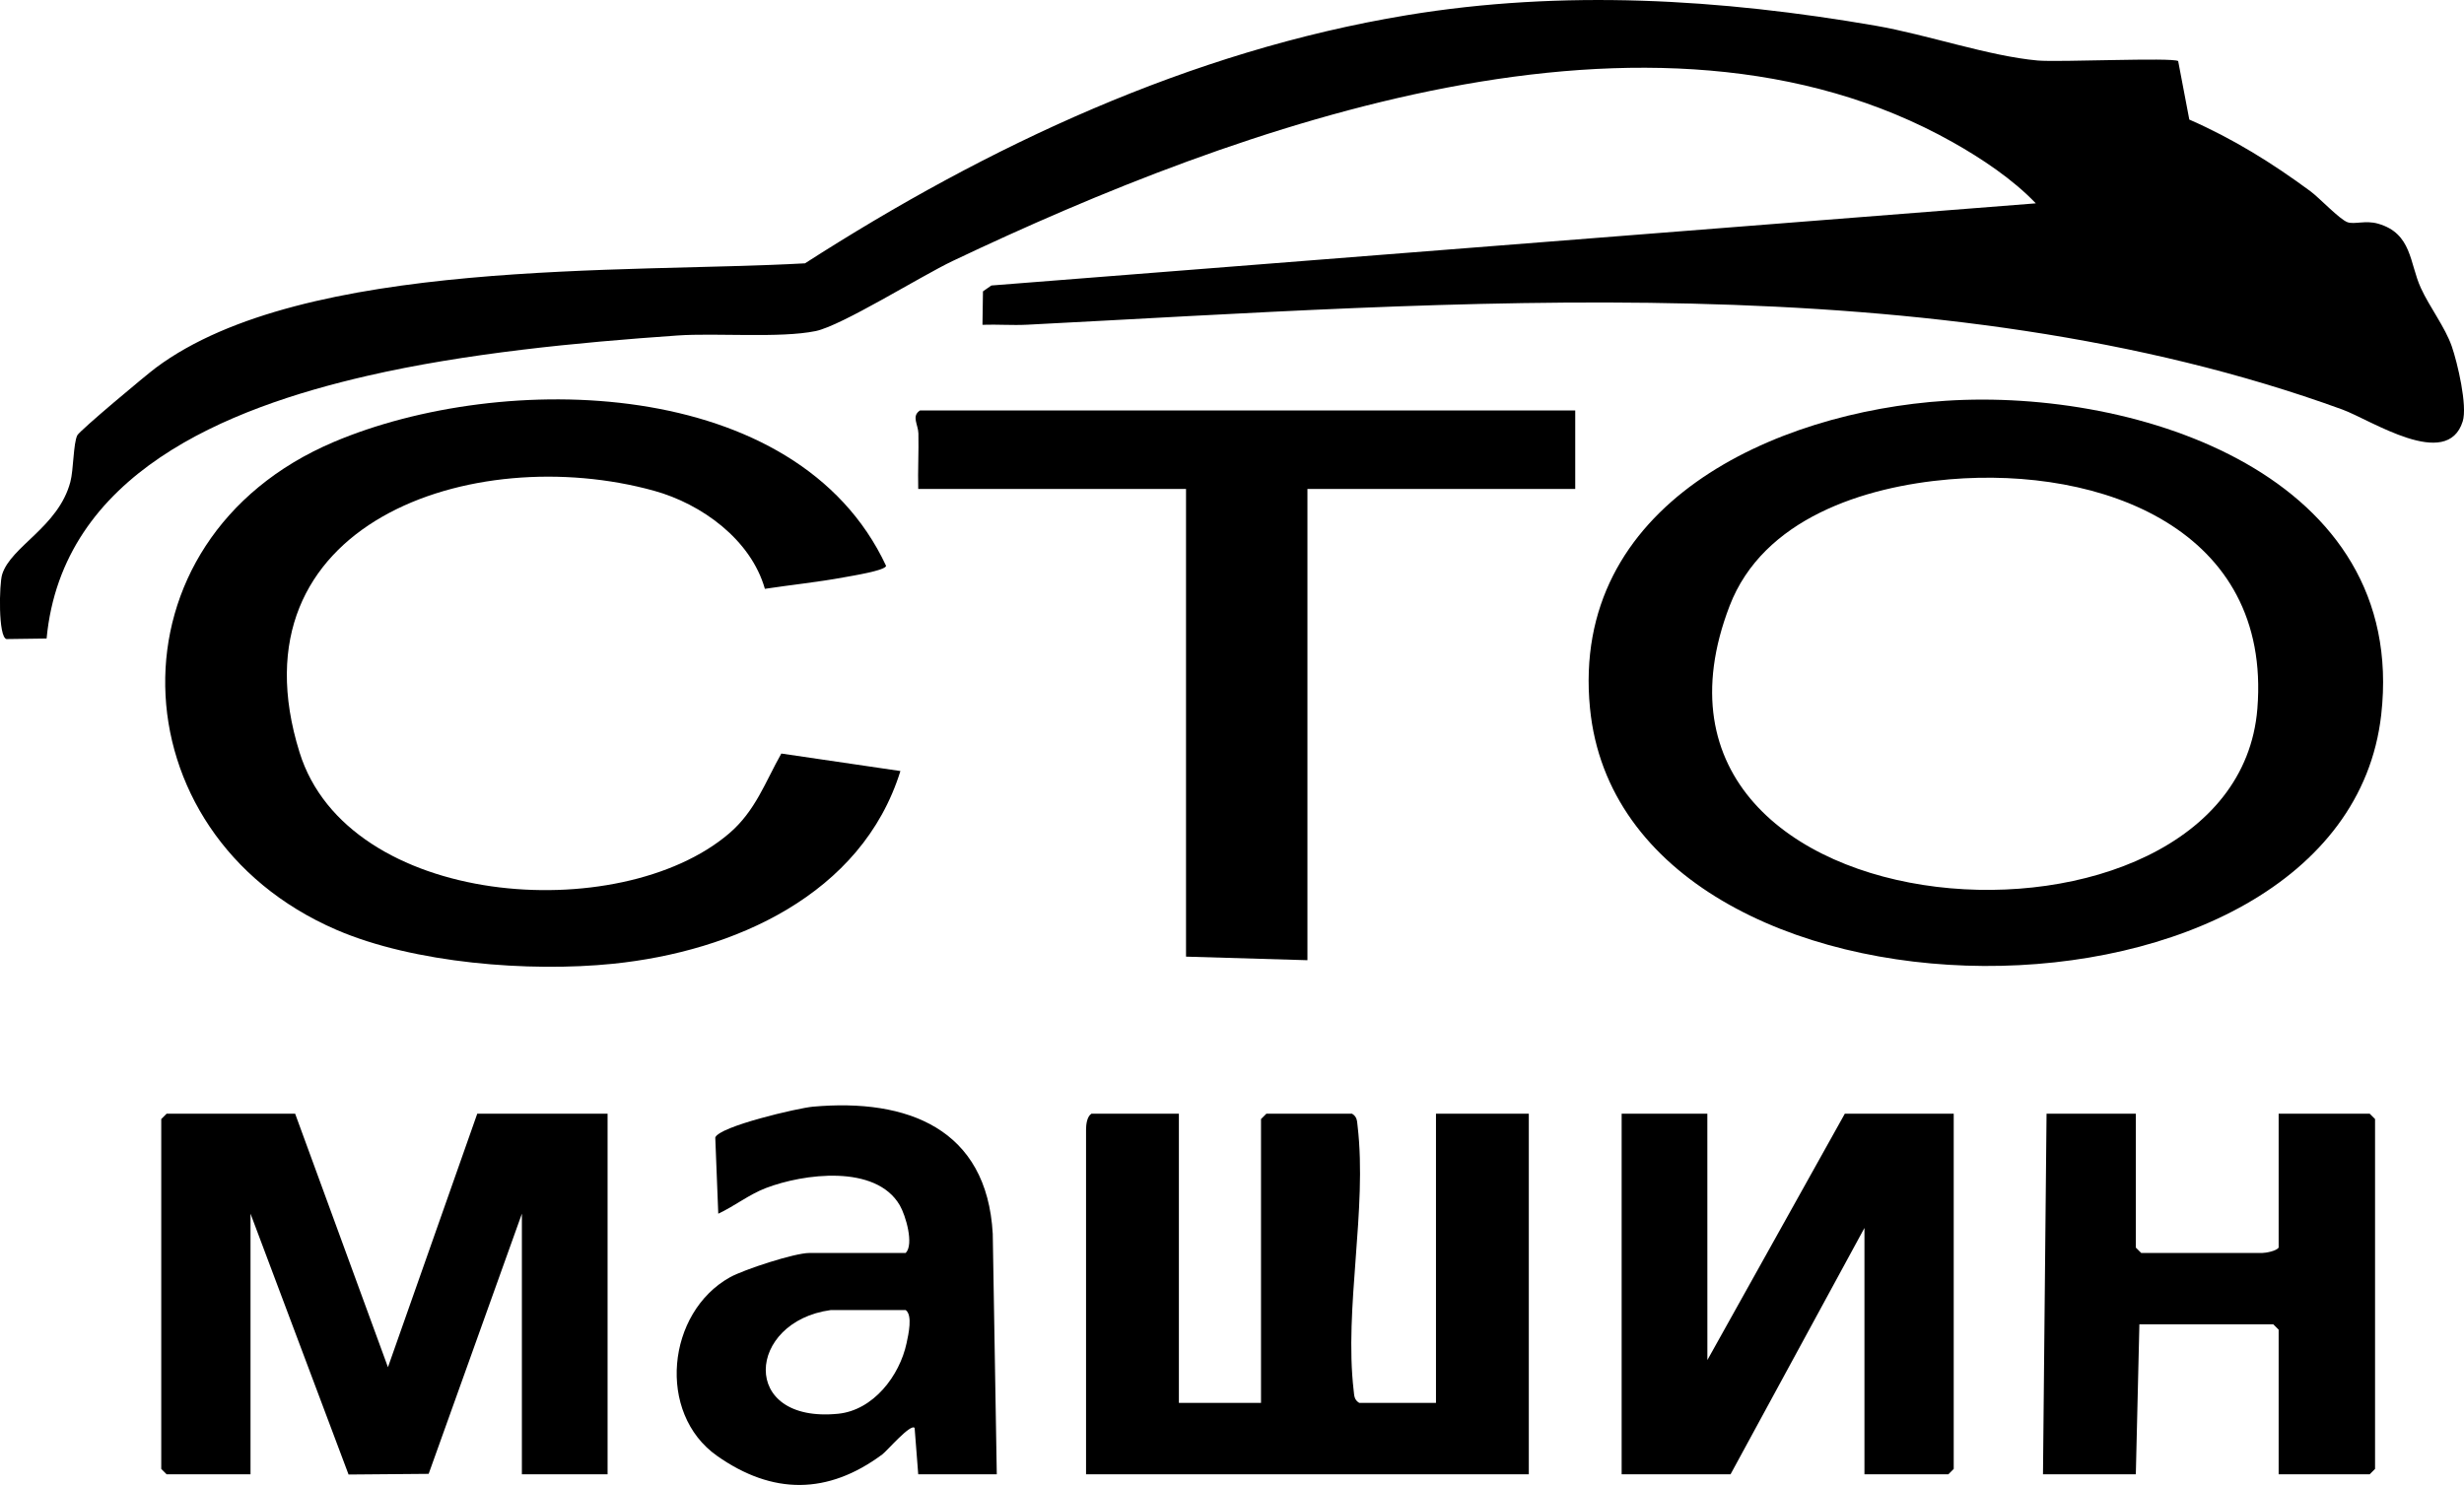
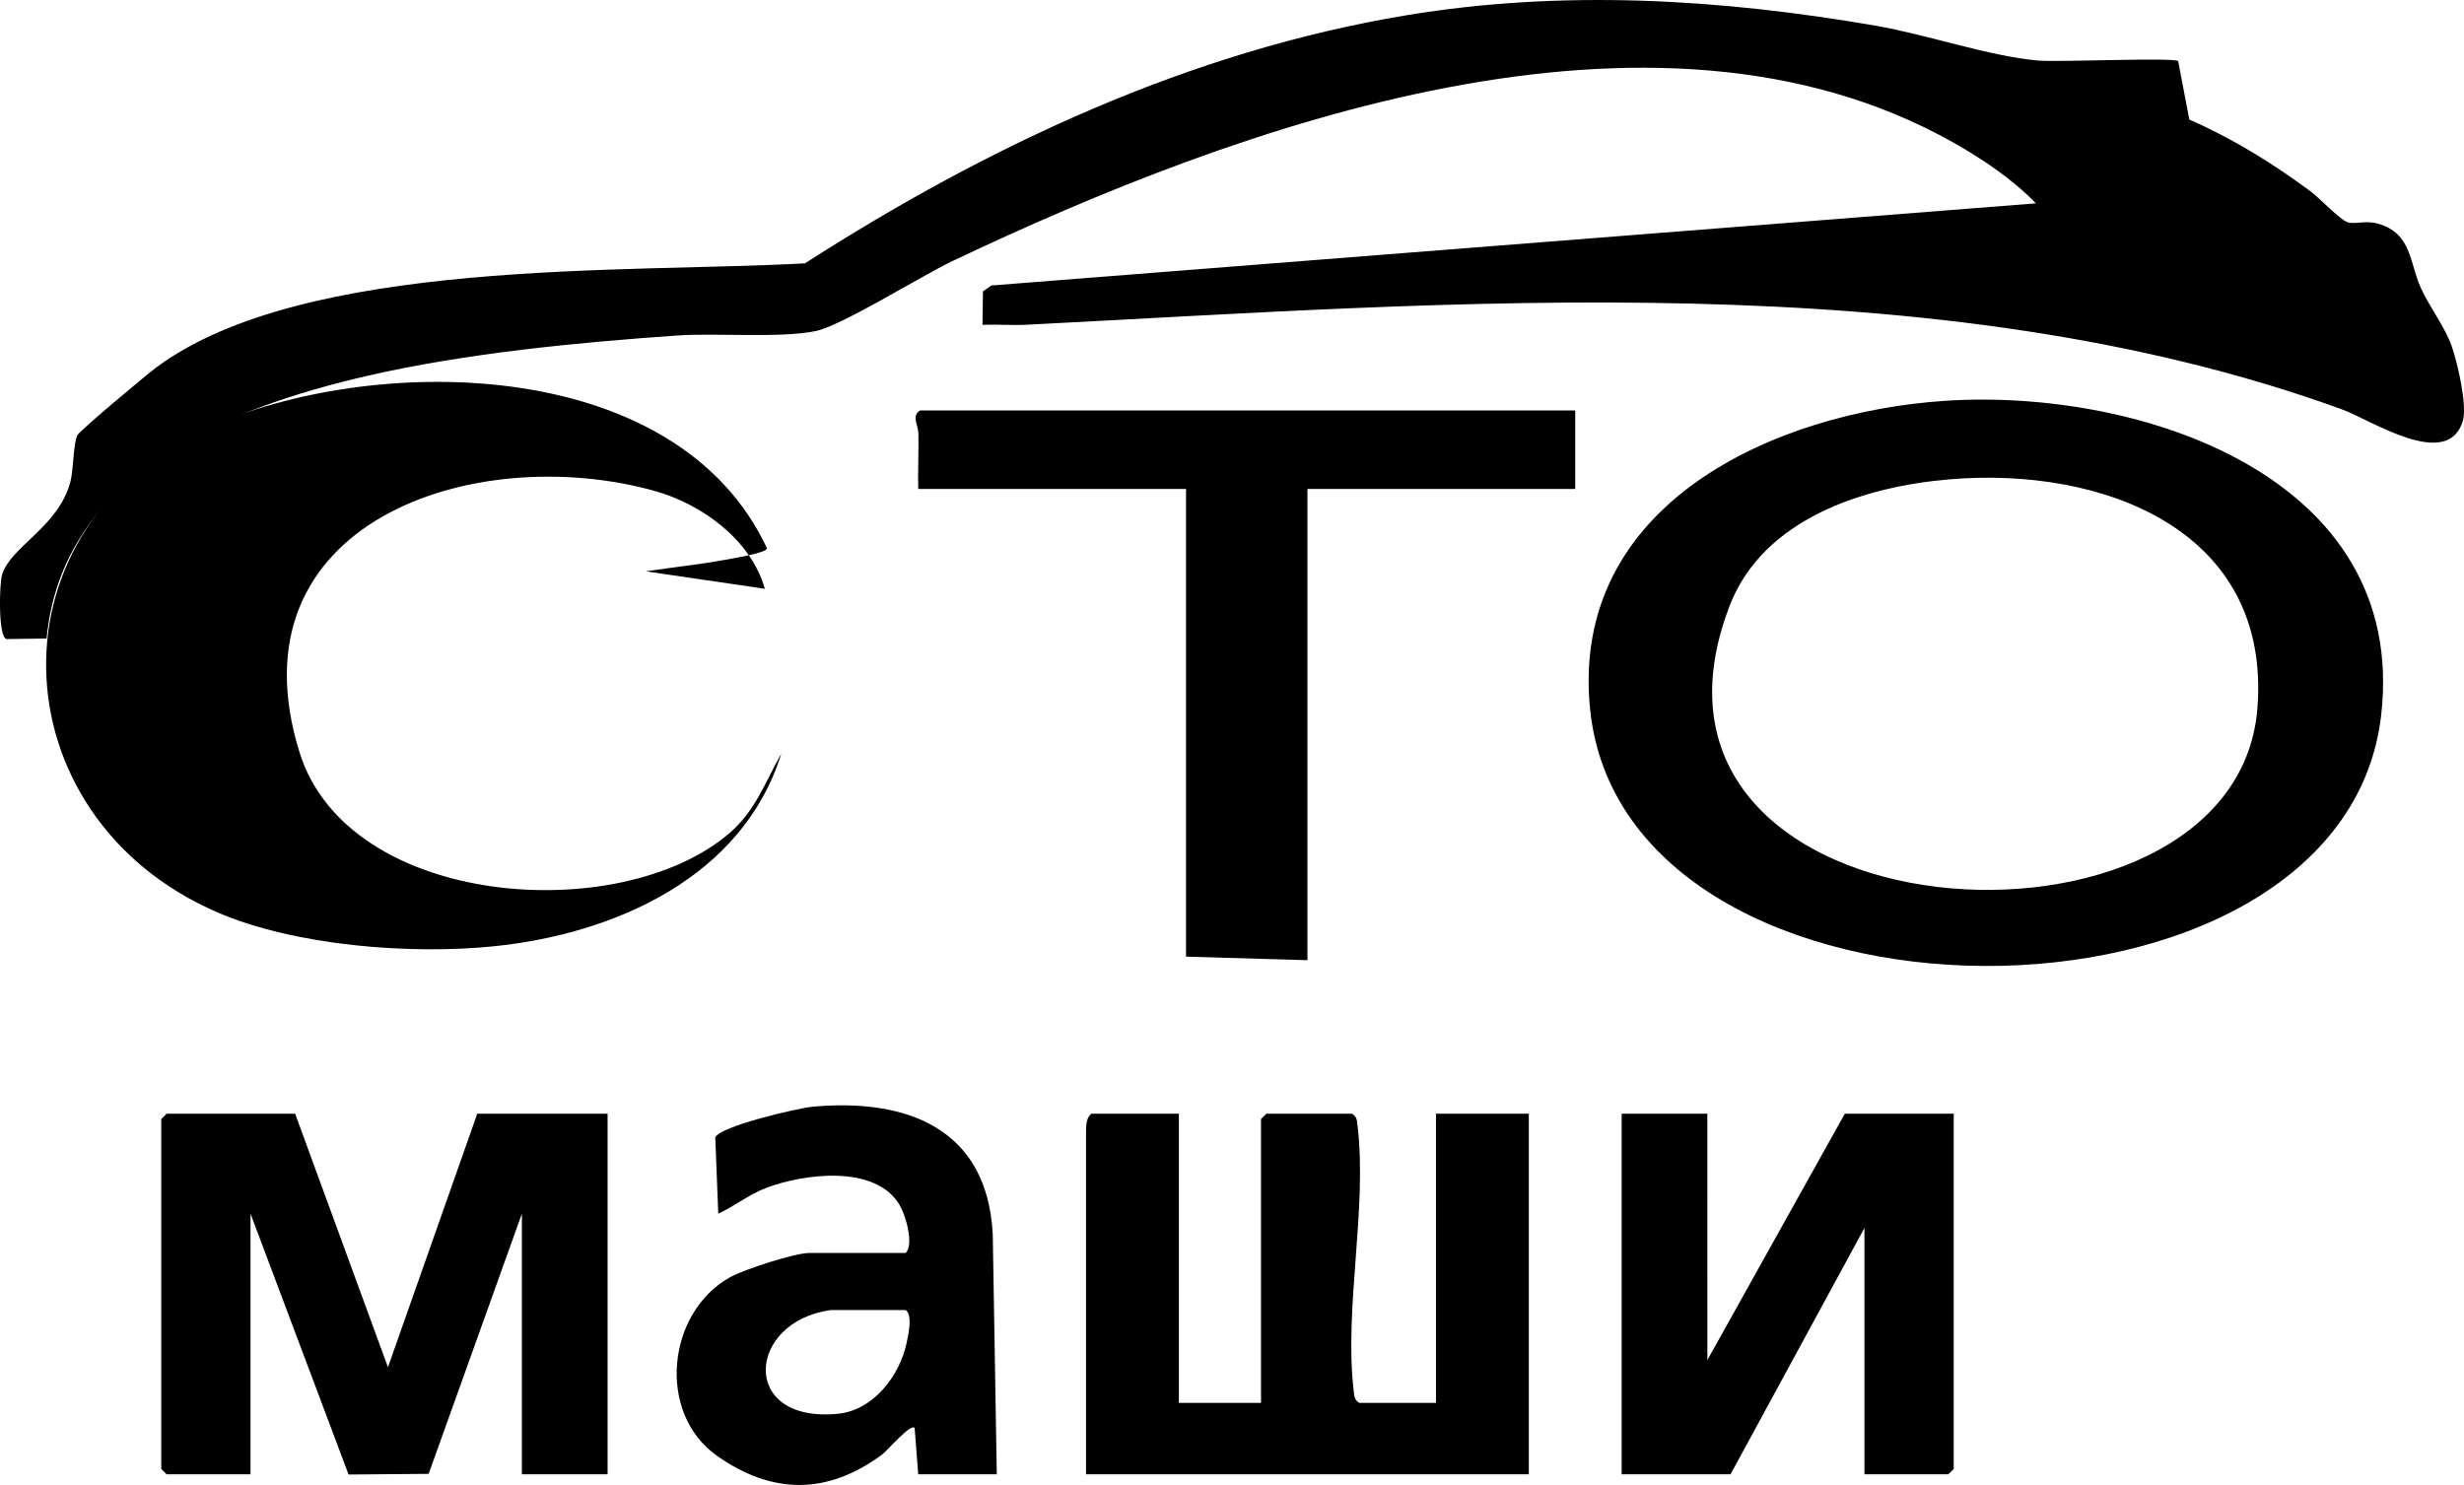
<svg xmlns="http://www.w3.org/2000/svg" id="_Слой_2" data-name="Слой 2" viewBox="0 0 690.07 415.95">
  <g id="_Слой_1-2" data-name="Слой 1">
    <g>
      <g>
        <polygon points="82.66 311.97 108.65 382.98 133.66 311.97 170.16 311.97 170.16 412.97 146.16 412.97 146.16 339.97 120.05 412.85 97.62 413.04 70.16 339.97 70.16 412.97 46.66 412.97 45.16 411.47 45.16 313.47 46.66 311.97 82.66 311.97" />
        <path d="M330.16,311.97v81h23v-79.5l1.5-1.5h24c1.43.88,1.38,1.99,1.55,3.45,2.73,23.26-3.8,51.09-1.1,74.1.17,1.46.12,2.57,1.55,3.45h21.5v-81h26v101h-124v-96.5c0-1.35.21-3.65,1.5-4.5h24.5Z" />
        <polygon points="478.16 311.97 478.17 380.97 516.66 311.97 547.16 311.97 547.16 411.47 545.66 412.97 522.16 412.97 522.16 343.97 484.66 412.97 454.16 412.97 454.16 311.97 478.16 311.97" />
-         <path d="M598.16,311.97v37.5l1.5,1.5h34c.9,0,3.87-.53,4.5-1.5v-37.5h25.5l1.5,1.5v98l-1.5,1.5h-25.5v-40.5l-1.5-1.5h-37.5l-1,42h-26l1-101h25Z" />
        <path d="M279.16,412.97h-22l-1.01-12.99c-1.14-1.28-7.7,6.42-9.06,7.43-15.25,11.32-30.72,11.35-46.27.4-16.98-11.96-14.08-40.17,3.63-50.03,3.91-2.17,18.11-6.8,22.2-6.8h27c2.38-2.4,0-10.51-1.65-13.35-6.72-11.56-26.98-8.88-37.53-4.83-4.73,1.82-8.77,5.06-13.31,7.18l-.84-21.34c1.07-3.11,23.19-8.27,27.35-8.64,26.46-2.37,48.74,6.13,50.36,35.61l1.13,67.37ZM232.66,366.97c-23.55,3.21-25.67,31.79,2.05,29.05,9.88-.98,17.24-10.63,19.19-19.8.52-2.43,1.74-7.8-.25-9.25h-21Z" />
      </g>
      <g>
        <path d="M610.02,17.11l3.12,16.38c12.31,5.4,23.14,12.13,33.92,20.08,2.51,1.85,8.12,7.85,10.37,8.67,1.9.7,5.04-.6,8.56.41,9.56,2.74,8.8,11.06,11.99,18.01,2.5,5.45,6.77,10.94,8.66,16.34,1.6,4.59,4.44,16.67,3.07,21.03-4.35,13.9-25.77-.44-33.77-3.34-113.77-41.35-249.27-29.79-368.3-23.73-4.15.21-8.35-.13-12.49.02l.14-9.37,2.36-1.64,292.5-23.01c-6.38-6.71-15.23-12.61-23.33-17.16-83.89-47.15-200.02-4.7-280.03,33.31-8.81,4.19-31.09,18.14-38.37,19.63-10,2.05-27.79.47-38.76,1.24-28.16,1.96-59.3,4.98-86.72,11.28-39.44,9.07-85.5,27.37-89.89,73.6l-11.23.15c-2.36-.54-2.05-15.44-1.22-18.1,2.45-7.9,15.74-13.26,19.1-25.9.92-3.45.81-10.69,1.94-13.06.63-1.31,19.42-17.02,22.04-18.96,41.43-30.87,131.79-26.42,181.77-29.23,51.27-32.93,107.82-59.46,168.5-69.5,43.78-7.24,87.9-4.58,131.46,2.96,14.29,2.48,31.6,8.5,45.27,9.73,5.81.52,37.63-.92,39.34.15Z" />
        <path d="M544.96,112.26c53.96-3.5,129.47,20.99,121.93,87.93-10.64,94.4-212.28,93.93-221.6-1.85-5.56-57.11,51.6-82.96,99.67-86.08ZM545.96,134.27c-24.07,2.05-52.2,11.08-61.56,35.44-36.39,94.69,141.65,105.59,147.8,28.8,4.03-50.33-43.66-67.86-86.24-64.24Z" />
-         <path d="M214.21,164.93c-3.9-13.73-17.65-23.76-31.04-27.46-50.66-14.01-119.28,9.02-99.28,73.28,13.55,43.55,89.58,48.93,120.29,22.73,7.42-6.33,10.15-14.48,14.64-22.4l33.35,4.9c-10.8,34.73-46.78,50.54-80.5,53.99-23.44,2.39-55.74-.13-77.47-9.52-62.27-26.93-65.29-109.27-.71-136.65,47.18-20.01,129.69-18.82,154.66,34.69-.07,1.32-9.71,2.84-11.75,3.22-7.28,1.35-14.86,2.12-22.18,3.23Z" />
+         <path d="M214.21,164.93c-3.9-13.73-17.65-23.76-31.04-27.46-50.66-14.01-119.28,9.02-99.28,73.28,13.55,43.55,89.58,48.93,120.29,22.73,7.42-6.33,10.15-14.48,14.64-22.4c-10.8,34.73-46.78,50.54-80.5,53.99-23.44,2.39-55.74-.13-77.47-9.52-62.27-26.93-65.29-109.27-.71-136.65,47.18-20.01,129.69-18.82,154.66,34.69-.07,1.32-9.71,2.84-11.75,3.22-7.28,1.35-14.86,2.12-22.18,3.23Z" />
        <path d="M441.16,114.97v22h-75v132l-34-1v-131h-75c-.13-5.16.16-10.37.05-15.54-.06-2.54-2.02-4.85.45-6.46h183.5Z" />
      </g>
    </g>
  </g>
</svg>